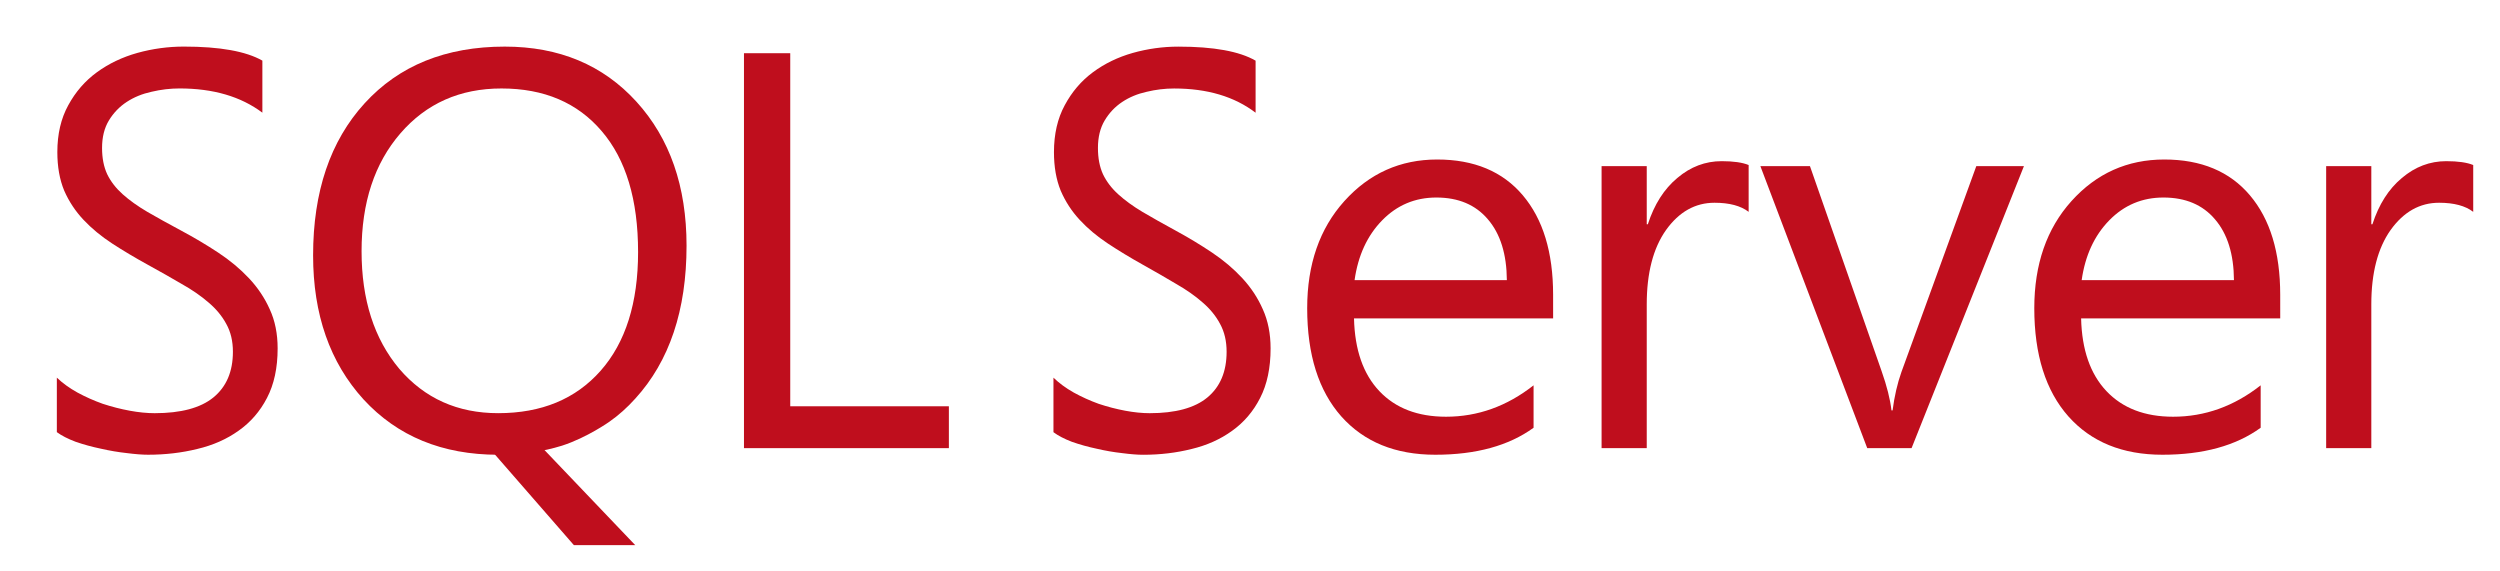
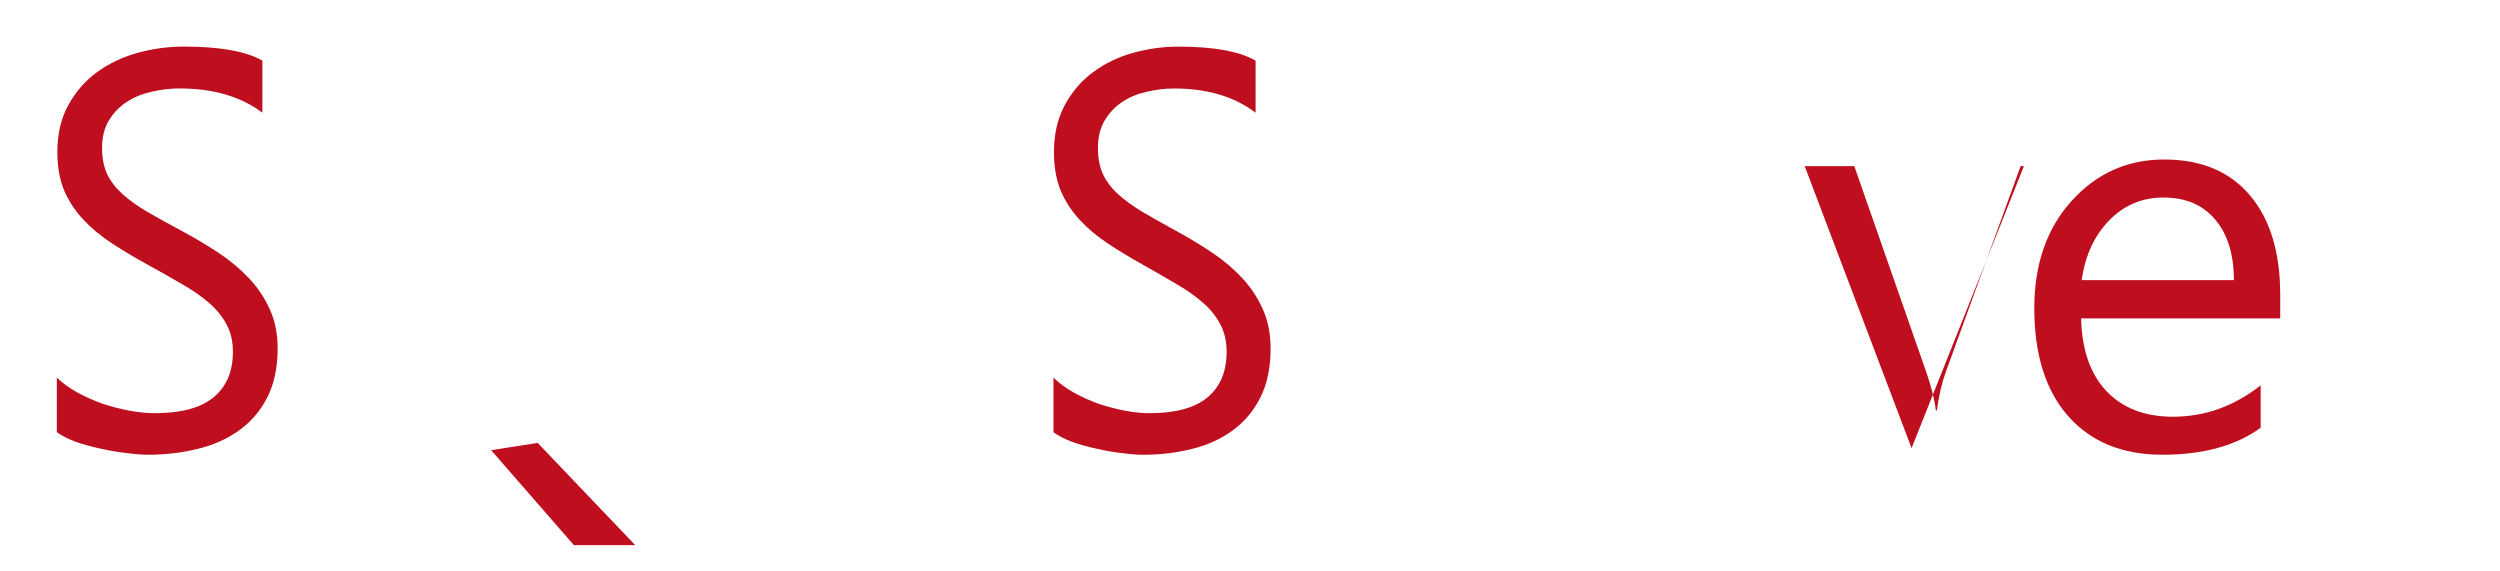
<svg xmlns="http://www.w3.org/2000/svg" xmlns:ns1="http://www.inkscape.org/namespaces/inkscape" xmlns:ns2="http://sodipodi.sourceforge.net/DTD/sodipodi-0.dtd" width="197mm" height="45mm" viewBox="0 0 197 45" version="1.1" id="svg5" ns1:version="1.1 (c68e22c387, 2021-05-23)" ns2:docname="ms-sqlserver-logo-2012.svg">
  <ns2:namedview id="namedview7" pagecolor="#ffffff" bordercolor="#666666" borderopacity="1.0" ns1:pageshadow="2" ns1:pageopacity="0.0" ns1:pagecheckerboard="0" ns1:document-units="mm" showgrid="false" ns1:zoom="1" ns1:cx="421.5" ns1:cy="132.5" ns1:window-width="1920" ns1:window-height="1009" ns1:window-x="1912" ns1:window-y="-8" ns1:window-maximized="1" ns1:current-layer="text1718-8" />
  <defs id="defs2" />
  <g ns1:label="Capa 1" ns1:groupmode="layer" id="layer1">
    <g id="path869" transform="matrix(1.253,0,0,1.253,-44.478,-3.769)">
      <g aria-label="Microsoft" id="text1718" style="font-size:18.205px;line-height:1.25;letter-spacing:-0.786px;fill:#bf0e1d;fill-opacity:1;stroke-width:0.455" transform="matrix(0.7,0,0,0.7,39.719,-6.904)">
        <path style="fill:#bf0e1d;fill-opacity:1;stroke:none;stroke-width:0.363px;stroke-linecap:butt;stroke-linejoin:miter;stroke-opacity:1" d="m 38.093,54.604 7.435,8.533 h 5.512 l -8.768,-9.187 z" id="path77059" ns2:nodetypes="ccccc" />
      </g>
      <g aria-label="R" id="text1718-8" style="font-size:2.914px;line-height:1.25;letter-spacing:-0.126px;fill:#000000;fill-opacity:1;stroke-width:0.073" transform="matrix(0.707,0,0,0.707,73.921,9.396)">
        <g aria-label="SQL Server" id="text71828" style="font-size:41.74px;fill:#bf0e1d;fill-opacity:1;stroke-width:0.076" transform="matrix(1.202,0,0,1.202,-59.47,-24.832)">
          <path d="m 8.468,45.124 v -4.035 q 0.639,0.611 1.523,1.101 0.902,0.489 1.88,0.836 0.996,0.326 1.993,0.51 0.996,0.183 1.843,0.183 2.914,0 4.343,-1.162 1.448,-1.182 1.448,-3.383 0,-1.182 -0.489,-2.058 -0.47,-0.876 -1.316,-1.59 -0.846,-0.734 -2.012,-1.386 -1.147,-0.673 -2.482,-1.406 -1.41,-0.774 -2.632,-1.569 Q 11.344,30.368 10.442,29.41 9.539,28.452 9.013,27.25 8.505,26.027 8.505,24.396 q 0,-1.997 0.808,-3.465 0.808,-1.488 2.125,-2.446 1.316,-0.958 2.989,-1.427 1.692,-0.469 3.441,-0.469 3.986,0 5.81,1.039 v 3.852 q -2.388,-1.793 -6.129,-1.793 -1.034,0 -2.068,0.245 -1.034,0.224 -1.843,0.754 -0.808,0.53 -1.316,1.366 -0.508,0.836 -0.508,2.038 0,1.121 0.376,1.936 0.395,0.815 1.147,1.488 0.752,0.673 1.824,1.304 1.09,0.632 2.501,1.386 1.448,0.774 2.745,1.63 1.297,0.856 2.275,1.895 0.978,1.039 1.542,2.303 0.583,1.264 0.583,2.894 0,2.16 -0.79,3.669 -0.771,1.488 -2.106,2.425 -1.316,0.938 -3.046,1.345 -1.73,0.428 -3.648,0.428 -0.639,0 -1.579,-0.122 -0.94,-0.102 -1.918,-0.326 -0.978,-0.204 -1.861,-0.51 -0.865,-0.326 -1.391,-0.713 z" style="font-family:'Segoe UI';-inkscape-font-specification:'Segoe UI';fill:#bf0e1d;fill-opacity:1;stroke-width:0.073" id="path76403" />
-           <path d="m 41.128,46.795 c -4.13,0 -7.453,-1.366 -9.966,-4.097 -2.486,-2.731 -3.73,-6.284 -3.73,-10.659 0,-4.715 1.27,-8.465 3.811,-11.25 2.554,-2.799 6.012,-4.198 10.374,-4.198 4.022,0 7.269,1.359 9.742,4.076 2.473,2.717 3.709,6.27 3.709,10.659 0,4.769 -1.264,8.539 -3.791,11.311 -0.598,0.666 -1.236,1.236 -1.916,1.712 0,0 -1.651,1.174 -3.505,1.773 -1.44,0.448 -3.016,0.673 -4.728,0.673 z m 0.245,-27.106 c -3.071,0 -5.564,1.107 -7.48,3.322 -1.916,2.215 -2.874,5.122 -2.874,8.723 0,3.587 0.931,6.488 2.792,8.703 1.875,2.188 4.314,3.281 7.317,3.281 3.207,0 5.734,-1.046 7.582,-3.139 1.848,-2.092 2.772,-5.02 2.772,-8.784 0,-3.872 -0.897,-6.855 -2.69,-8.947 -1.793,-2.106 -4.266,-3.159 -7.419,-3.159 z" style="font-family:'Segoe UI';-inkscape-font-specification:'Segoe UI';fill:#bf0e1d;fill-opacity:1" id="path76405" ns2:nodetypes="scscssscccsssscssscs" />
-           <path d="M 74.481,46.306 H 59.318 V 17.08 h 3.424 v 26.128 h 11.739 z" style="font-family:'Segoe UI';-inkscape-font-specification:'Segoe UI';fill:#bf0e1d;fill-opacity:1" id="path76407" />
          <path d="m 82.221,45.124 v -4.035 q 0.629,0.611 1.498,1.101 0.888,0.489 1.849,0.836 0.98,0.326 1.96,0.51 0.98,0.183 1.812,0.183 2.866,0 4.271,-1.162 1.424,-1.182 1.424,-3.383 0,-1.182 -0.481,-2.058 -0.462,-0.876 -1.294,-1.59 -0.832,-0.734 -1.979,-1.386 -1.128,-0.673 -2.441,-1.406 -1.387,-0.774 -2.589,-1.569 -1.202,-0.795 -2.089,-1.753 -0.888,-0.958 -1.405,-2.16 -0.499,-1.223 -0.499,-2.853 0,-1.997 0.795,-3.465 0.795,-1.488 2.089,-2.446 1.294,-0.958 2.94,-1.427 1.664,-0.469 3.384,-0.469 3.92,0 5.714,1.039 v 3.852 q -2.348,-1.793 -6.028,-1.793 -1.017,0 -2.034,0.245 -1.017,0.224 -1.812,0.754 -0.795,0.53 -1.294,1.366 -0.499,0.836 -0.499,2.038 0,1.121 0.37,1.936 0.388,0.815 1.128,1.488 0.74,0.673 1.794,1.304 1.072,0.632 2.459,1.386 1.424,0.774 2.7,1.63 1.276,0.856 2.237,1.895 0.962,1.039 1.516,2.303 0.573,1.264 0.573,2.894 0,2.16 -0.777,3.669 -0.758,1.488 -2.071,2.425 -1.294,0.938 -2.996,1.345 -1.701,0.428 -3.587,0.428 -0.629,0 -1.553,-0.122 -0.925,-0.102 -1.886,-0.326 -0.962,-0.204 -1.831,-0.51 -0.851,-0.326 -1.368,-0.713 z" style="font-family:'Segoe UI';-inkscape-font-specification:'Segoe UI';fill:#bf0e1d;fill-opacity:1;stroke-width:0.072" id="path76409" />
-           <path d="M 119.198,36.706 H 104.463 q 0.082,3.485 1.875,5.38 1.794,1.895 4.932,1.895 3.526,0 6.481,-2.323 v 3.139 q -2.751,1.997 -7.276,1.997 -4.423,0 -6.95,-2.833 -2.527,-2.853 -2.527,-8.01 0,-4.871 2.751,-7.928 2.772,-3.077 6.868,-3.077 4.097,0 6.338,2.649 2.242,2.649 2.242,7.357 z m -3.424,-2.833 q -0.02,-2.894 -1.406,-4.504 -1.366,-1.61 -3.811,-1.61 -2.364,0 -4.015,1.692 -1.651,1.692 -2.038,4.423 z" style="font-family:'Segoe UI';-inkscape-font-specification:'Segoe UI';fill:#bf0e1d;fill-opacity:1" id="path76411" />
-           <path d="m 133.667,28.819 q -0.876,-0.673 -2.527,-0.673 -2.14,0 -3.587,2.018 -1.427,2.018 -1.427,5.503 v 10.639 h -3.342 v -20.87 h 3.342 v 4.3 h 0.082 q 0.713,-2.201 2.181,-3.424 1.467,-1.243 3.281,-1.243 1.304,0 1.997,0.285 z" style="font-family:'Segoe UI';-inkscape-font-specification:'Segoe UI';fill:#bf0e1d;fill-opacity:1" id="path76413" />
-           <path d="m 154.039,25.436 -8.315,20.87 h -3.281 l -7.908,-20.87 h 3.669 l 5.299,15.163 q 0.591,1.671 0.734,2.914 h 0.082 q 0.204,-1.569 0.652,-2.833 l 5.544,-15.245 z" style="font-family:'Segoe UI';-inkscape-font-specification:'Segoe UI';fill:#bf0e1d;fill-opacity:1" id="path76415" />
+           <path d="m 154.039,25.436 -8.315,20.87 l -7.908,-20.87 h 3.669 l 5.299,15.163 q 0.591,1.671 0.734,2.914 h 0.082 q 0.204,-1.569 0.652,-2.833 l 5.544,-15.245 z" style="font-family:'Segoe UI';-inkscape-font-specification:'Segoe UI';fill:#bf0e1d;fill-opacity:1" id="path76415" />
          <path d="m 173.006,36.706 h -14.735 q 0.082,3.485 1.875,5.38 1.794,1.895 4.932,1.895 3.526,0 6.481,-2.323 v 3.139 q -2.751,1.997 -7.276,1.997 -4.423,0 -6.95,-2.833 -2.527,-2.853 -2.527,-8.01 0,-4.871 2.751,-7.928 2.772,-3.077 6.868,-3.077 4.097,0 6.338,2.649 2.242,2.649 2.242,7.357 z m -3.424,-2.833 q -0.02,-2.894 -1.406,-4.504 -1.366,-1.61 -3.811,-1.61 -2.364,0 -4.015,1.692 -1.651,1.692 -2.038,4.423 z" style="font-family:'Segoe UI';-inkscape-font-specification:'Segoe UI';fill:#bf0e1d;fill-opacity:1" id="path76417" />
-           <path d="m 187.288,28.819 q -0.876,-0.673 -2.527,-0.673 -2.14,0 -3.587,2.018 -1.427,2.018 -1.427,5.503 v 10.639 h -3.342 v -20.87 h 3.342 v 4.3 h 0.082 q 0.713,-2.201 2.181,-3.424 1.467,-1.243 3.281,-1.243 1.304,0 1.997,0.285 z" style="font-family:'Segoe UI';-inkscape-font-specification:'Segoe UI';fill:#bf0e1d;fill-opacity:1" id="path76419" />
        </g>
      </g>
    </g>
  </g>
</svg>